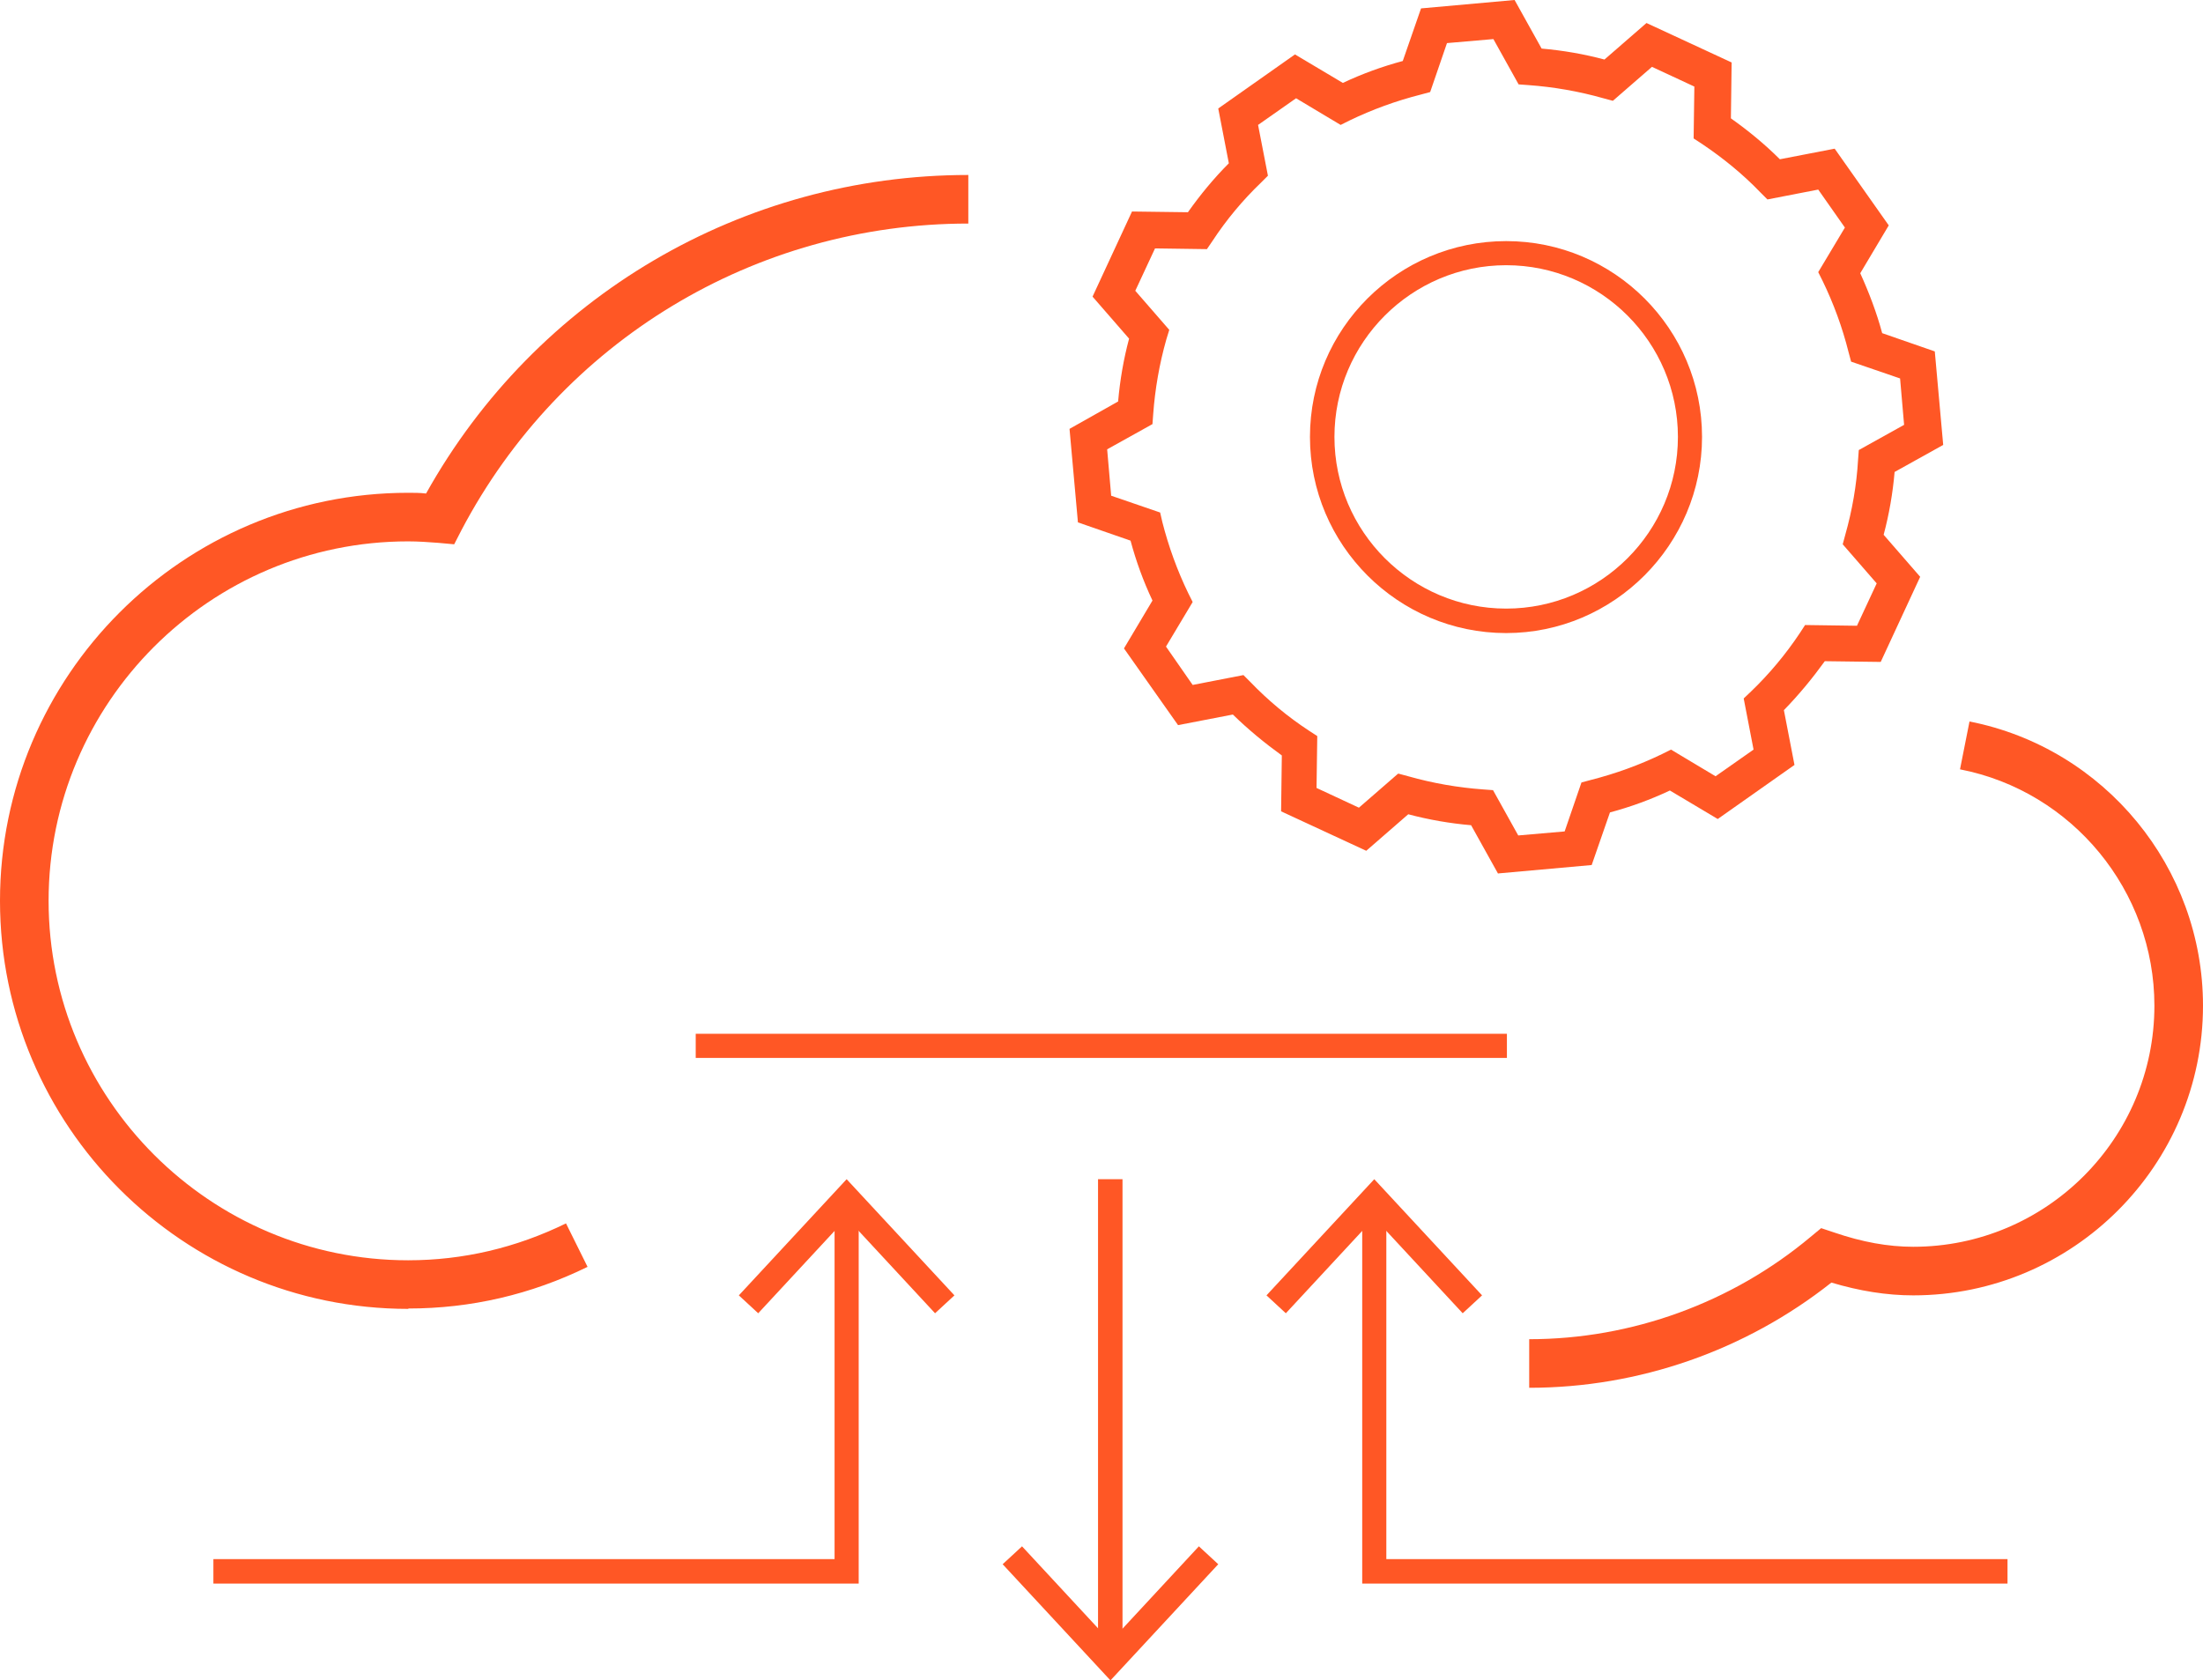
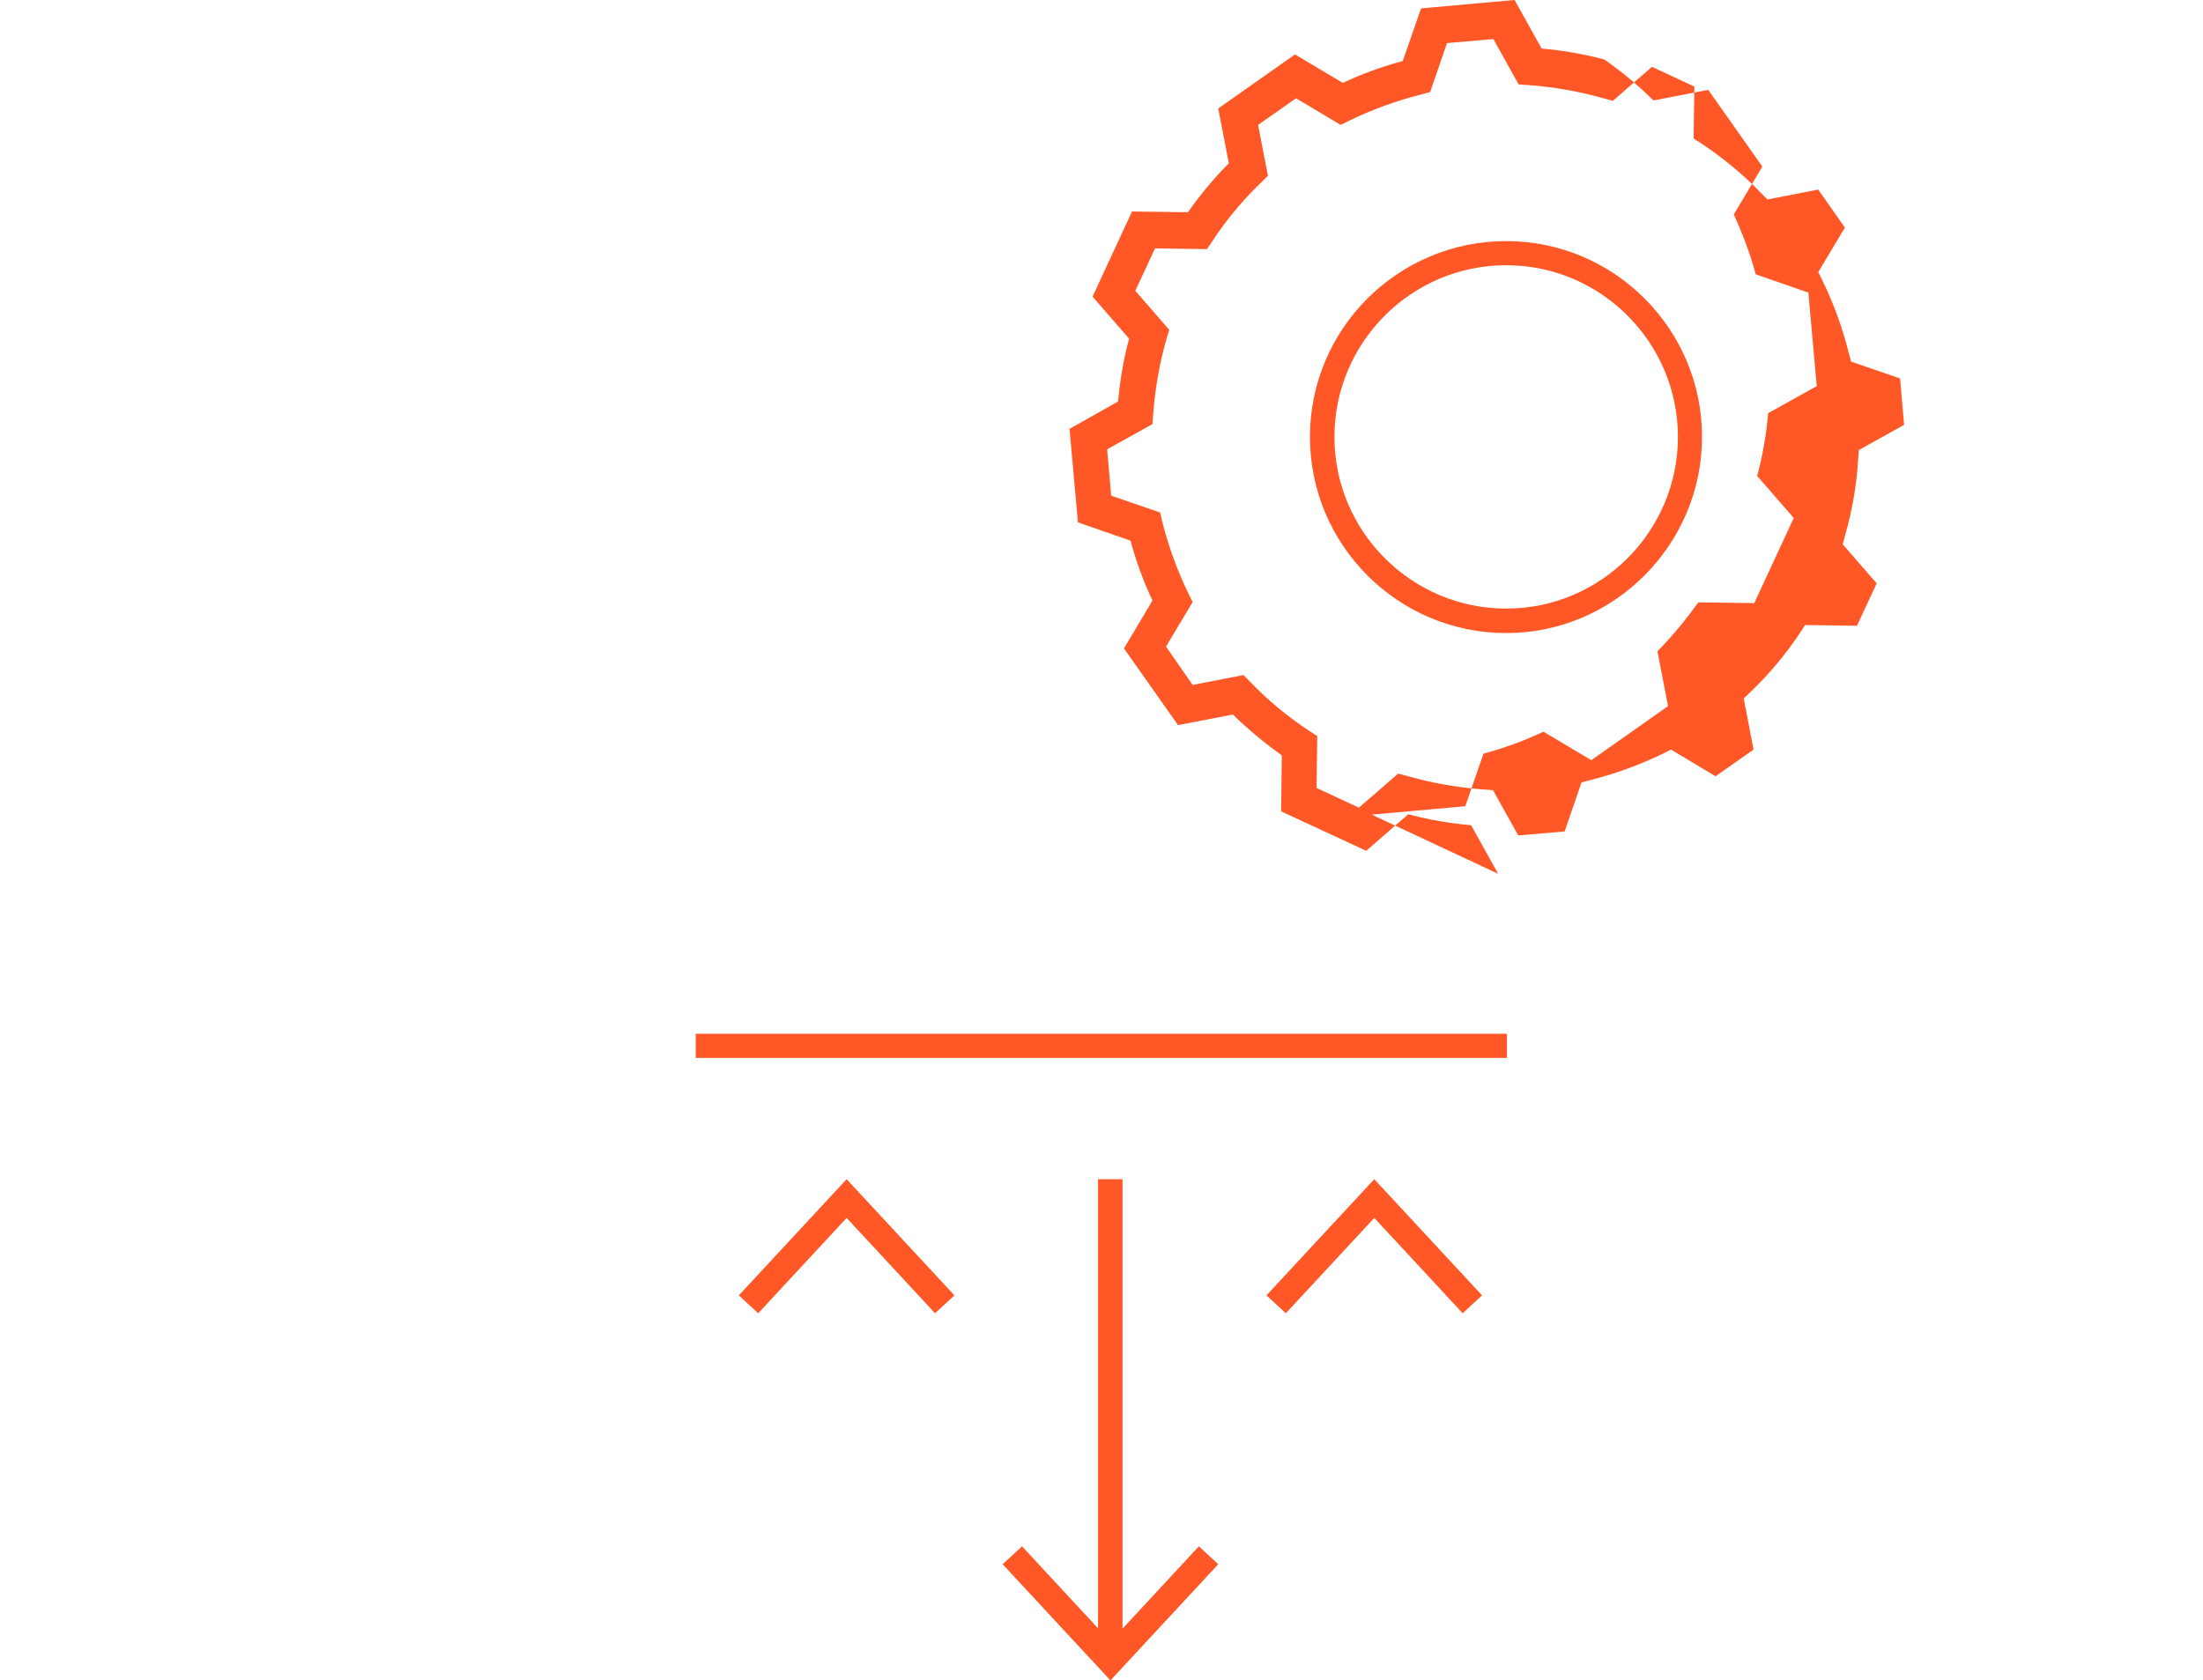
<svg xmlns="http://www.w3.org/2000/svg" id="Layer_1" viewBox="0 0 60.29 46">
  <defs>
    <style>.cls-1{fill:#ff5725;}</style>
  </defs>
-   <path class="cls-1" d="M41.85,37.99v-1.33c2.81,0,5.55-1,7.7-2.8l.29-.24.36.12c.76.26,1.47.39,2.16.39,3.64,0,6.6-2.96,6.6-6.6,0-3.14-2.24-5.87-5.32-6.47l.26-1.31c3.7.73,6.39,4,6.39,7.78,0,4.37-3.56,7.93-7.93,7.93-.73,0-1.47-.12-2.24-.35-2.35,1.86-5.27,2.88-8.27,2.88ZM11.17,35.83c-6.16,0-11.17-5.01-11.17-11.17s5.01-11.17,11.17-11.17c.17,0,.33,0,.49.02,3.01-5.39,8.66-8.72,14.84-8.72v1.33c-5.84,0-11.15,3.22-13.87,8.39l-.2.39-.44-.04c-.27-.02-.54-.04-.82-.04-5.43,0-9.84,4.42-9.84,9.84s4.42,9.84,9.84,9.84c1.5,0,2.95-.34,4.32-1.01l.59,1.19c-1.55.76-3.2,1.14-4.9,1.14Z" />
-   <path class="cls-1" d="M41,23.92l-.74-1.33c-.58-.05-1.16-.15-1.72-.3l-1.15,1-2.33-1.08.02-1.53c-.47-.34-.92-.71-1.34-1.12l-1.5.29-1.48-2.1.78-1.31c-.25-.53-.45-1.08-.6-1.64l-1.44-.5-.23-2.56,1.33-.75c.05-.58.15-1.16.3-1.72l-1-1.15,1.08-2.33,1.53.02c.34-.48.71-.93,1.12-1.34l-.29-1.5,2.1-1.48,1.31.78c.53-.25,1.08-.45,1.64-.6l.5-1.44,2.56-.23.74,1.33c.58.05,1.16.15,1.72.3l1.15-1,2.33,1.08-.02,1.53c.48.34.93.71,1.34,1.12l1.5-.29,1.48,2.1-.78,1.31c.24.53.45,1.08.6,1.64l1.44.5.23,2.56-1.33.74c-.05.58-.15,1.16-.3,1.72l1,1.15-1.08,2.33-1.53-.02c-.34.47-.71.92-1.12,1.34l.29,1.5-2.1,1.48-1.31-.78c-.53.25-1.08.45-1.64.6l-.5,1.44-2.56.23ZM38.28,21.18l.26.07c.67.19,1.36.31,2.05.36l.27.02.69,1.24,1.27-.11.46-1.34.26-.07c.67-.17,1.33-.41,1.95-.71l.24-.12,1.22.73,1.04-.73-.27-1.4.2-.19c.5-.48.95-1.02,1.33-1.59l.15-.23,1.42.02.54-1.16-.93-1.07.07-.26c.19-.67.31-1.36.35-2.05l.02-.27,1.24-.69-.11-1.27-1.34-.46-.07-.26c-.17-.68-.41-1.33-.71-1.95l-.12-.24.73-1.22-.73-1.04-1.39.27-.19-.19c-.48-.5-1.02-.94-1.6-1.33l-.23-.15.02-1.42-1.16-.54-1.07.93-.26-.07c-.67-.19-1.36-.31-2.05-.36l-.27-.02-.69-1.24-1.27.11-.46,1.34-.26.07c-.67.17-1.33.41-1.95.71l-.24.12-1.22-.73-1.04.73.27,1.39-.19.19c-.5.48-.95,1.02-1.33,1.6l-.15.22-1.42-.02-.54,1.16.93,1.07-.08.26c-.19.67-.31,1.36-.36,2.05l-.02.27-1.24.69.11,1.27,1.34.46.06.26c.17.67.41,1.33.71,1.95l.12.24-.73,1.22.73,1.05,1.39-.27.19.19c.48.5,1.02.95,1.6,1.33l.23.15-.02,1.42,1.16.54,1.07-.93Z" />
+   <path class="cls-1" d="M41,23.92l-.74-1.33c-.58-.05-1.16-.15-1.72-.3l-1.15,1-2.33-1.08.02-1.53c-.47-.34-.92-.71-1.34-1.12l-1.5.29-1.48-2.1.78-1.31c-.25-.53-.45-1.08-.6-1.64l-1.44-.5-.23-2.56,1.33-.75c.05-.58.15-1.16.3-1.72l-1-1.15,1.08-2.33,1.53.02c.34-.48.71-.93,1.12-1.34l-.29-1.5,2.1-1.48,1.31.78c.53-.25,1.08-.45,1.64-.6l.5-1.44,2.56-.23.74,1.33c.58.05,1.16.15,1.72.3c.48.34.93.71,1.34,1.12l1.5-.29,1.48,2.1-.78,1.31c.24.53.45,1.08.6,1.64l1.44.5.23,2.56-1.33.74c-.05.58-.15,1.16-.3,1.72l1,1.15-1.08,2.33-1.53-.02c-.34.47-.71.92-1.12,1.34l.29,1.5-2.1,1.48-1.31-.78c-.53.25-1.08.45-1.64.6l-.5,1.44-2.56.23ZM38.28,21.18l.26.07c.67.19,1.36.31,2.05.36l.27.02.69,1.24,1.27-.11.46-1.34.26-.07c.67-.17,1.33-.41,1.95-.71l.24-.12,1.22.73,1.04-.73-.27-1.4.2-.19c.5-.48.95-1.02,1.33-1.59l.15-.23,1.42.02.54-1.16-.93-1.07.07-.26c.19-.67.31-1.36.35-2.05l.02-.27,1.24-.69-.11-1.27-1.34-.46-.07-.26c-.17-.68-.41-1.33-.71-1.95l-.12-.24.73-1.22-.73-1.04-1.39.27-.19-.19c-.48-.5-1.02-.94-1.6-1.33l-.23-.15.02-1.42-1.16-.54-1.07.93-.26-.07c-.67-.19-1.36-.31-2.05-.36l-.27-.02-.69-1.24-1.27.11-.46,1.34-.26.07c-.67.17-1.33.41-1.95.71l-.24.12-1.22-.73-1.04.73.27,1.39-.19.19c-.5.48-.95,1.02-1.33,1.6l-.15.22-1.42-.02-.54,1.16.93,1.07-.08.26c-.19.67-.31,1.36-.36,2.05l-.02.27-1.24.69.11,1.27,1.34.46.06.26c.17.67.41,1.33.71,1.95l.12.24-.73,1.22.73,1.05,1.39-.27.19.19c.48.5,1.02.95,1.6,1.33l.23.15-.02,1.42,1.16.54,1.07-.93Z" />
  <path class="cls-1" d="M30.72,45.22h-.67v-12.94h.67v12.94ZM41.24,28.96h-22.2v-.66h22.2v.66ZM41.22,17.33c-2.96,0-5.37-2.41-5.37-5.37s2.41-5.36,5.37-5.36,5.36,2.41,5.36,5.36-2.41,5.37-5.36,5.37ZM41.22,7.26c-2.59,0-4.7,2.11-4.7,4.7s2.11,4.7,4.7,4.7,4.7-2.11,4.7-4.7-2.11-4.7-4.7-4.7Z" />
  <polygon class="cls-1" points="30.39 44.94 27.97 42.33 27.44 42.82 30.39 46 33.34 42.82 32.81 42.33 30.39 44.94" />
-   <polygon class="cls-1" points="23.5 43.35 5.84 43.35 5.84 42.68 22.84 42.68 22.84 33.06 23.5 33.06 23.5 43.35" />
  <polygon class="cls-1" points="20.22 35.46 20.75 35.95 23.17 33.34 25.59 35.95 26.12 35.46 23.17 32.28 20.22 35.46" />
-   <polygon class="cls-1" points="54.94 43.35 37.28 43.35 37.28 33.06 37.94 33.06 37.94 42.68 54.94 42.68 54.94 43.35" />
  <polygon class="cls-1" points="34.66 35.46 35.19 35.95 37.61 33.34 40.03 35.95 40.56 35.46 37.61 32.28 34.66 35.46" />
</svg>